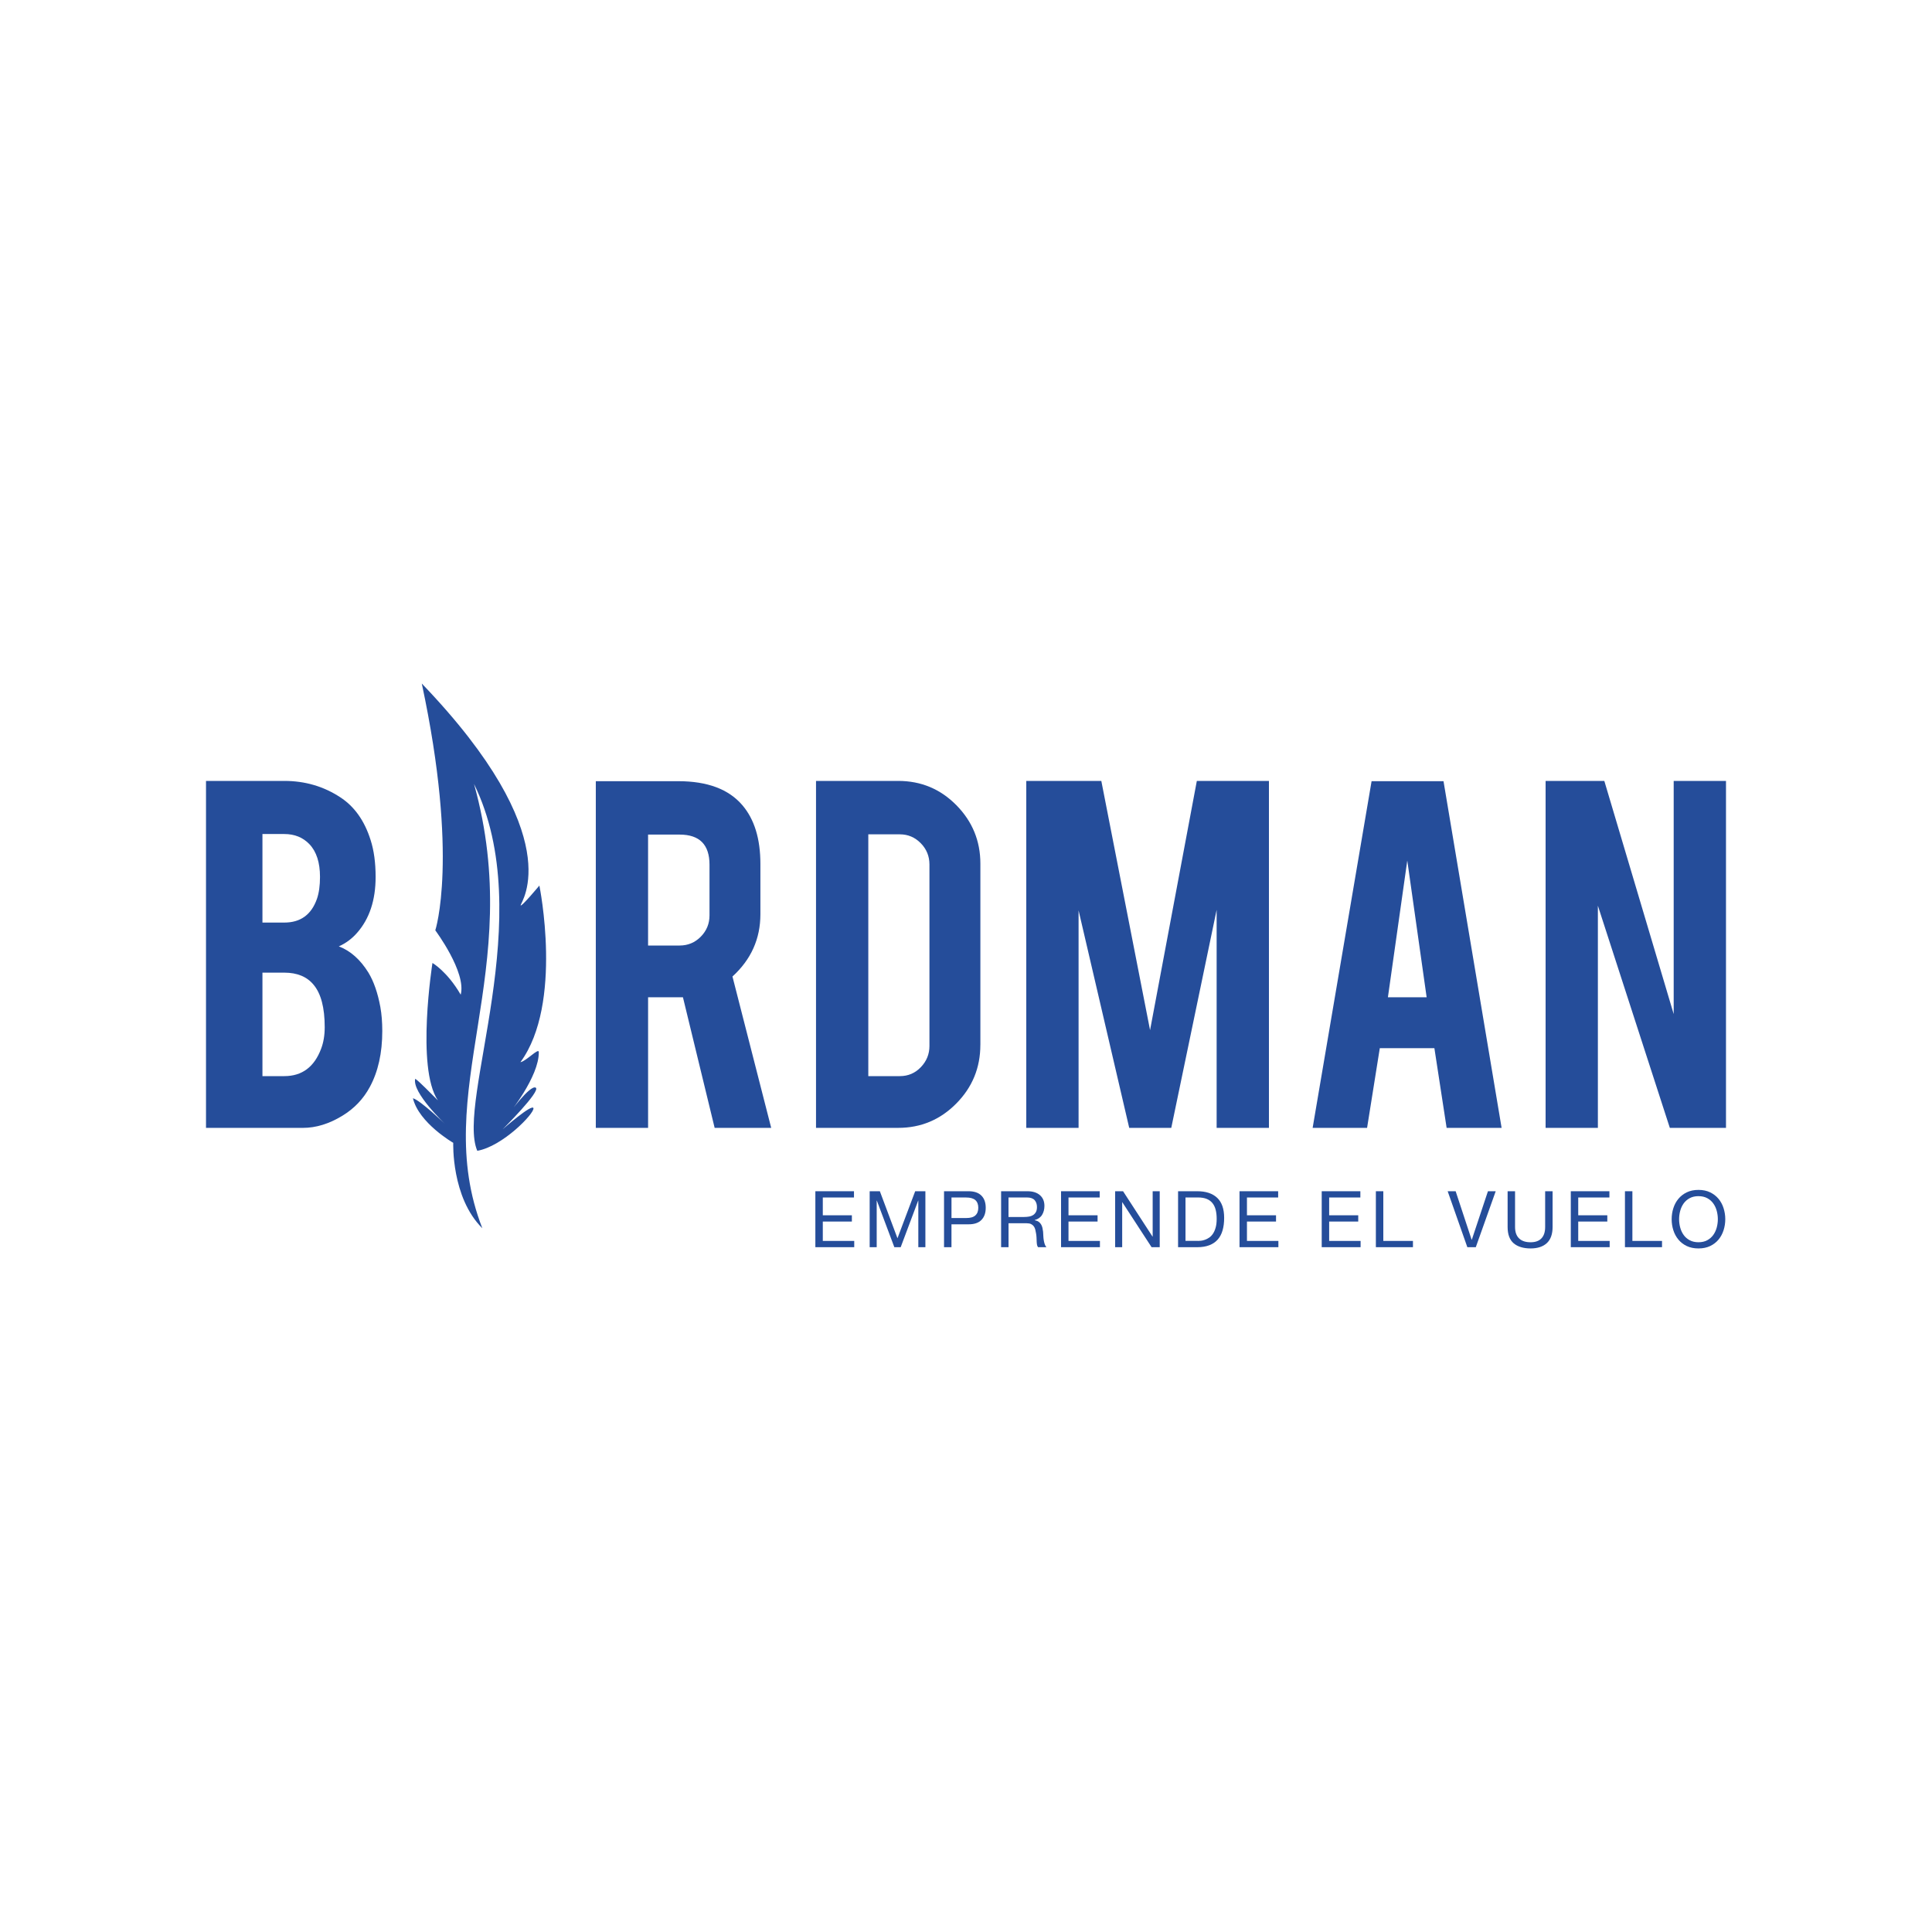
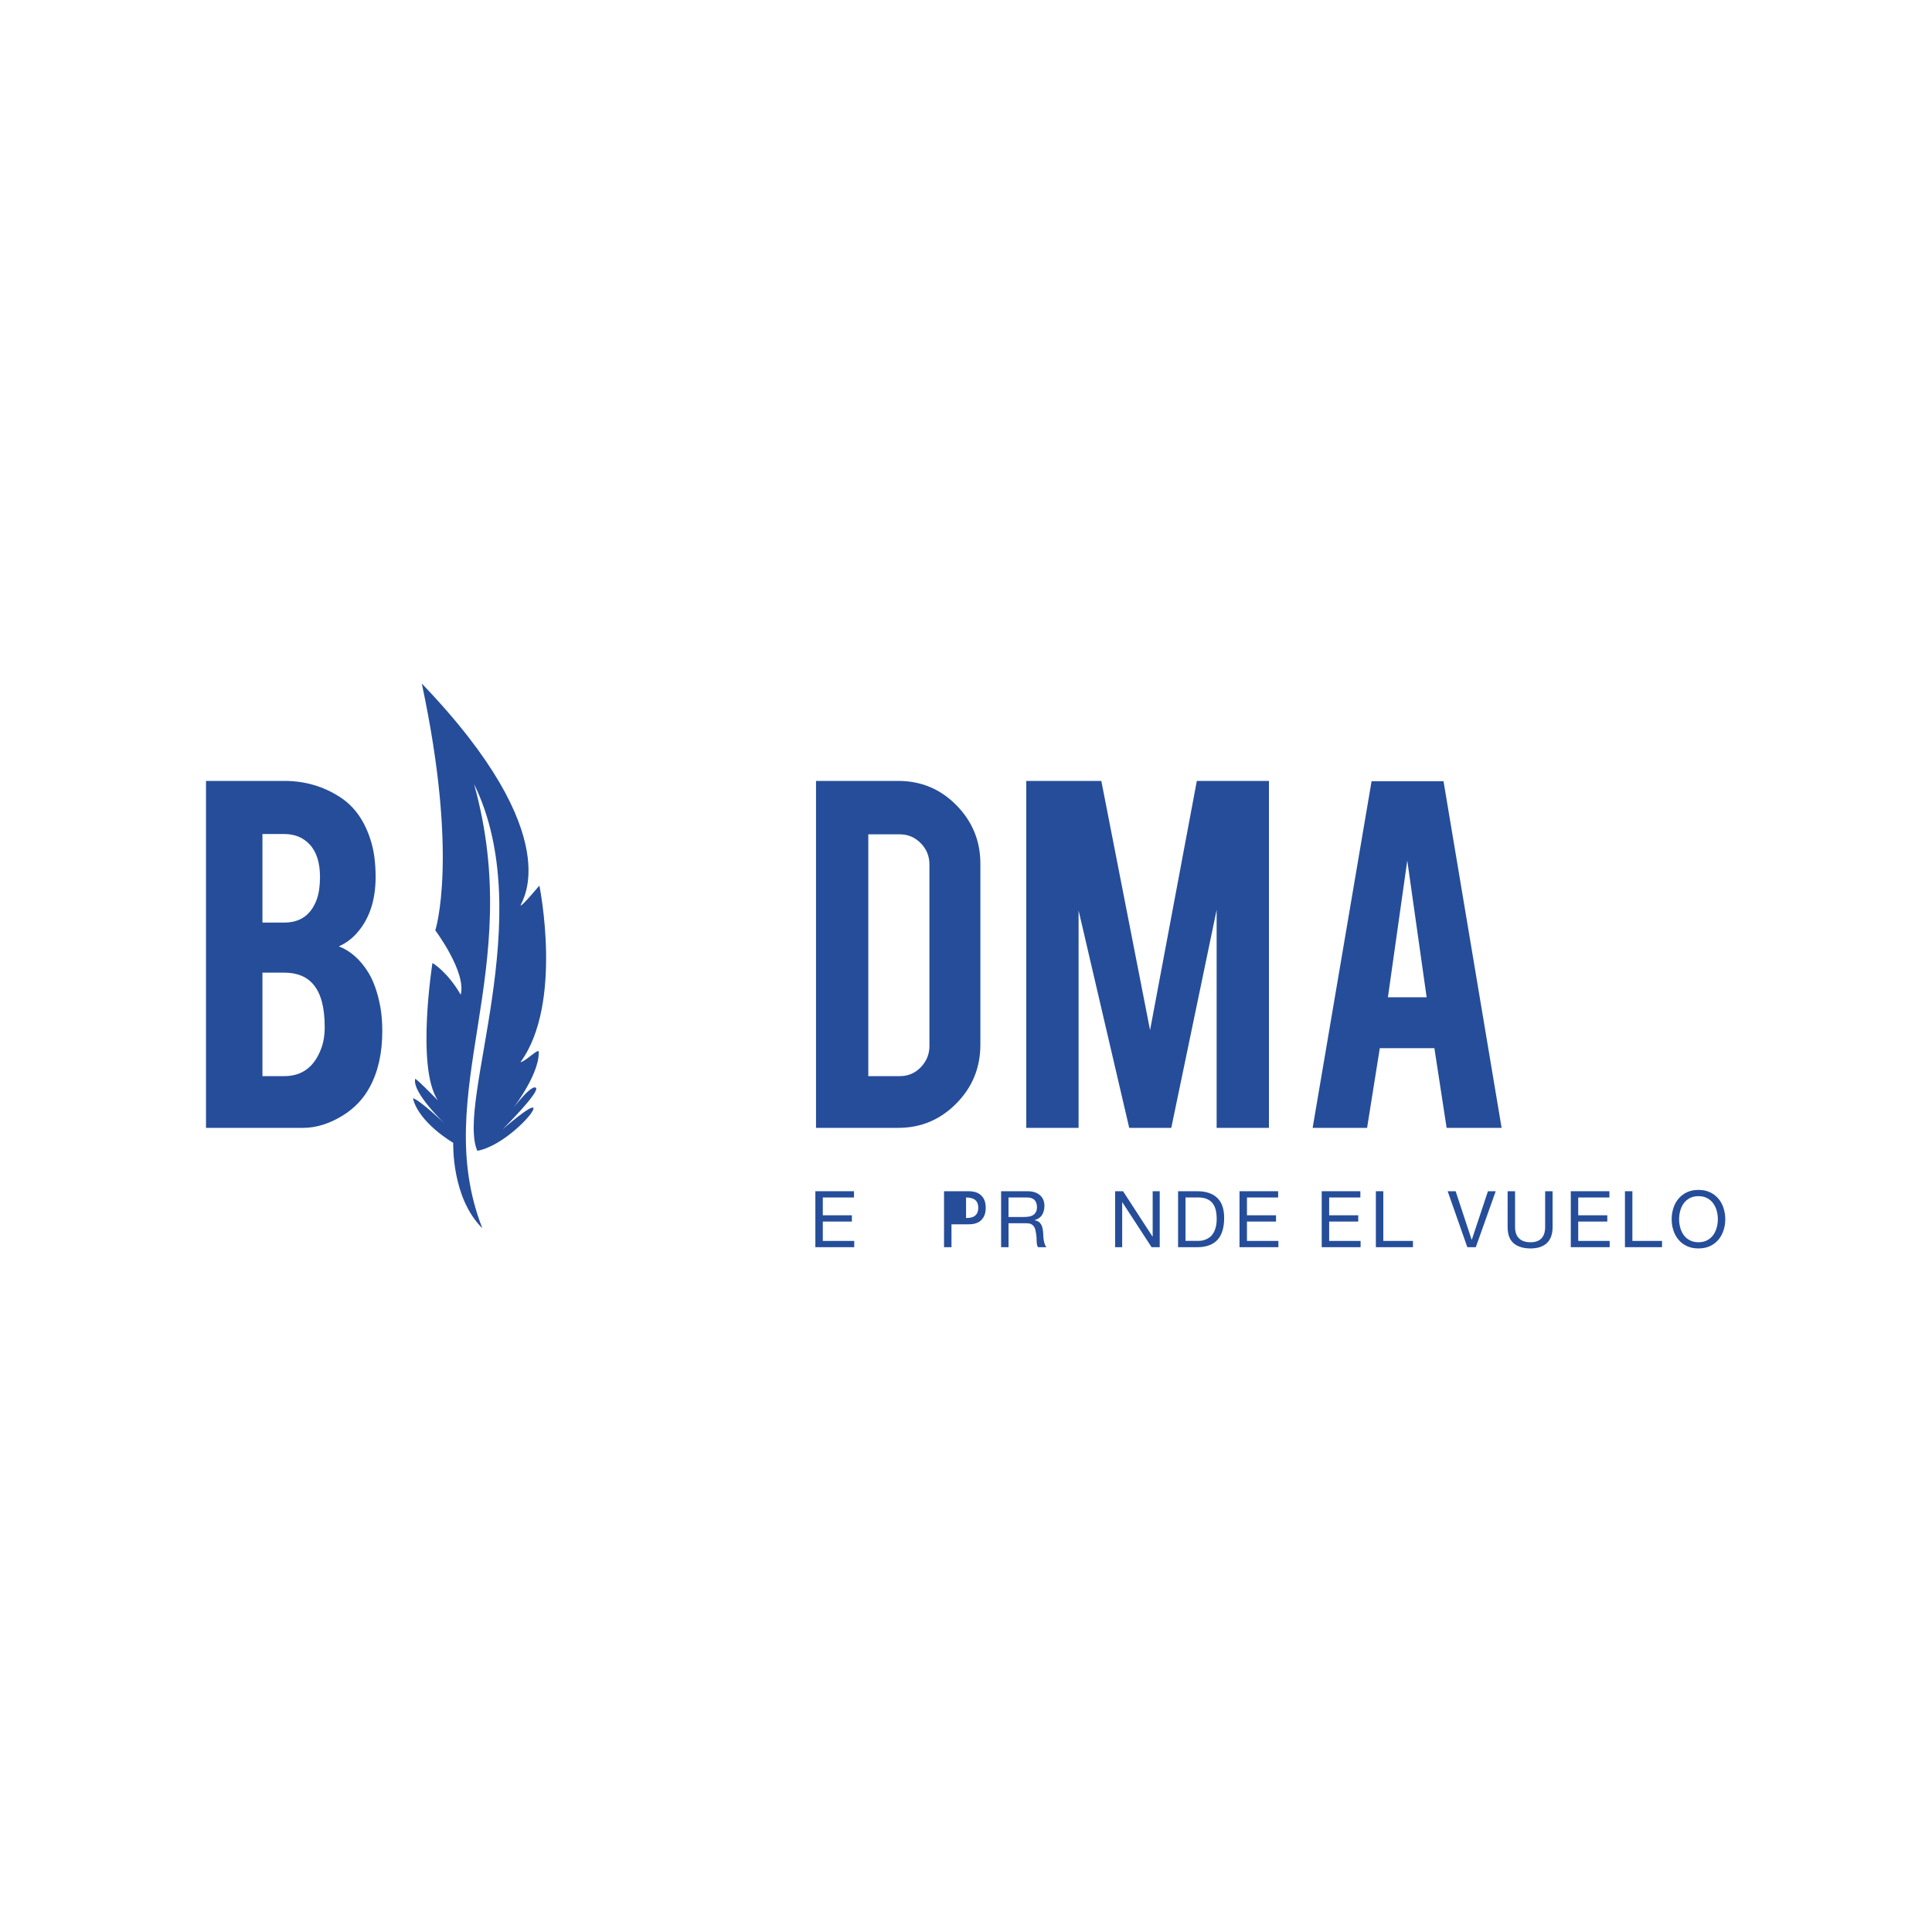
<svg xmlns="http://www.w3.org/2000/svg" id="Capa_1" data-name="Capa 1" viewBox="0 0 1000 1000">
  <defs>
    <style>
      .cls-1 {
        fill: #254d9a;
        stroke-width: 0px;
      }
    </style>
  </defs>
  <g id="BIRDMAN">
    <g>
      <path class="cls-1" d="M106.63,583.78v-179.58h40.53c10.69,0,20.34,2.82,28.93,8.45,7.35,4.78,12.6,12.17,15.75,22.2,1.72,5.35,2.58,11.7,2.58,19.05,0,12.03-3.2,21.67-9.59,28.93-2.67,3.06-5.82,5.39-9.45,7.01,6.02,2.29,11.12,6.83,15.33,13.61,2.77,4.59,4.82,10.5,6.16,17.76.67,3.72,1,7.88,1,12.46,0,11.36-2.15,21-6.44,28.93-3.34,6.21-8.07,11.17-14.18,14.89-6.87,4.2-13.7,6.3-20.48,6.3h-50.12ZM135.84,477.52h11.32c8.4,0,14.03-4.1,16.9-12.31,1.05-3.05,1.57-6.83,1.57-11.32,0-7.45-1.82-13.08-5.44-16.9-3.35-3.53-7.69-5.3-13.03-5.3h-11.32v45.82ZM135.84,557h11.32c9.16,0,15.51-4.73,19.05-14.18,1.24-3.24,1.86-6.97,1.86-11.17,0-10.03-1.91-17.33-5.73-21.91-3.44-4.2-8.5-6.3-15.18-6.3h-11.32v53.56Z" />
-       <path class="cls-1" d="M351.05,404.34c15.09,0,26.16,4.15,33.22,12.46,6.21,7.26,9.31,17.38,9.31,30.36v26.06c0,12.7-4.82,23.44-14.46,32.22l20.05,78.34h-29.27l-16.41-67.59h-18.04v67.59h-27.06v-179.44h42.67ZM367.24,447.59c0-10.4-5.15-15.61-15.47-15.61h-16.33v57.42h16.33c4.3,0,7.95-1.53,10.96-4.58,3.01-3.06,4.51-6.73,4.51-11.03v-26.21Z" />
      <path class="cls-1" d="M507.43,540.82c0,11.84-4.15,21.96-12.46,30.36-8.31,8.4-18.33,12.6-30.07,12.6h-42.53v-179.58h42.53c11.84,0,21.89,4.2,30.15,12.6,8.26,8.4,12.39,18.47,12.39,30.21v93.8ZM449.43,557h16.33c4.29,0,7.92-1.55,10.88-4.65,2.96-3.1,4.44-6.75,4.44-10.96v-93.94c0-4.3-1.51-7.97-4.51-11.02-3.01-3.06-6.61-4.58-10.81-4.58h-16.33v125.16Z" />
      <polygon class="cls-1" points="558.27 583.78 531.2 583.78 531.2 404.2 570.04 404.2 595.27 533.2 619.48 404.2 656.8 404.2 656.8 583.78 629.73 583.78 629.73 470.94 606.25 583.78 584.48 583.78 558.27 471.22 558.27 583.78" />
      <path class="cls-1" d="M714.18,542.54l-6.58,41.24h-28.18l30.51-179.44h37.23l30.07,179.44h-28.46l-6.33-41.24h-28.26ZM728.4,445.44l-10.02,70.75h20.05l-10.02-70.75Z" />
-       <polygon class="cls-1" points="830.39 404.2 866.3 524.89 866.3 404.2 893.37 404.2 893.37 583.78 864.3 583.78 827.06 468.79 827.06 583.78 800 583.78 800 404.2 830.39 404.2" />
      <path class="cls-1" d="M218.33,353.81c76.47,79.69,51.29,113.09,51.16,114.7-.13,1.61,9.69-10.14,9.69-10.14,0,0,12.49,60.97-9.81,91.42,3.02-.57,9.38-7.5,9.51-5.32.26,12.79-15.66,32.28-15.66,32.28,0,0,11.14-15.42,14.06-13.78,2.92,1.64-17.12,21.56-17.12,21.56,0,0,15.59-13.66,15.96-10.88.37,2.78-15.92,19.69-29.08,22.01-11-25.82,31.92-121.25-1.68-189.87,27.12,97.4-23.25,159.39,4.3,229.96-16.12-15.93-15.06-44.22-15.06-44.22,0,0-17.77-10.24-20.87-23.08,3.76,1,16.63,13.3,16.63,13.3,0,0-17.23-16.27-15.44-23.38,2.26,1.48,8.04,7.57,11.72,11.17-11.38-16.79-2.8-71.11-2.8-71.11,0,0,7.65,4.39,14.62,16.42,3.07-11.58-13.15-33.31-13.15-33.31,0,0,12.33-37.51-6.99-127.73" />
      <polygon class="cls-1" points="442.02 616.58 442.02 619.82 425.88 619.82 425.88 629.03 440.93 629.03 440.93 632.27 425.88 632.27 425.88 642.3 442.15 642.3 442.15 645.54 422.03 645.54 422.03 616.58 442.02 616.58" />
-       <polygon class="cls-1" points="455.41 616.58 464.53 640.92 473.7 616.58 478.98 616.58 478.98 645.54 475.32 645.54 475.32 621.44 475.24 621.44 466.2 645.54 462.91 645.54 453.86 621.44 453.78 621.44 453.78 645.54 450.14 645.54 450.14 616.58 455.41 616.58" />
-       <path class="cls-1" d="M501.33,616.58c2.92,0,5.13.75,6.63,2.25,1.51,1.5,2.25,3.61,2.25,6.31s-.75,4.81-2.25,6.33c-1.5,1.51-3.71,2.25-6.63,2.23h-8.85v11.84h-3.85v-28.96h12.7ZM500.03,630.45c2.19.02,3.8-.42,4.81-1.35,1.02-.91,1.52-2.23,1.52-3.97s-.51-3.06-1.52-3.96c-1.01-.9-2.62-1.35-4.81-1.35h-7.54v10.63h7.54Z" />
+       <path class="cls-1" d="M501.33,616.58c2.92,0,5.13.75,6.63,2.25,1.51,1.5,2.25,3.61,2.25,6.31s-.75,4.81-2.25,6.33c-1.5,1.51-3.71,2.25-6.63,2.23h-8.85v11.84h-3.85v-28.96h12.7ZM500.03,630.45c2.19.02,3.8-.42,4.81-1.35,1.02-.91,1.52-2.23,1.52-3.97s-.51-3.06-1.52-3.96c-1.01-.9-2.62-1.35-4.81-1.35v10.63h7.54Z" />
      <path class="cls-1" d="M531.79,616.58c2.76,0,4.91.67,6.47,2.03,1.55,1.34,2.33,3.2,2.33,5.54,0,1.77-.4,3.31-1.2,4.64-.8,1.32-2.08,2.23-3.83,2.71v.09c.84.16,1.52.43,2.05.8.53.39.95.84,1.25,1.36.32.53.55,1.13.7,1.76.14.65.26,1.34.34,2.03.06.71.1,1.42.12,2.15.03.74.1,1.46.21,2.15.11.71.27,1.38.47,2.01.2.64.5,1.21.91,1.69h-4.3c-.27-.3-.45-.71-.55-1.21-.09-.52-.16-1.09-.18-1.73-.03-.63-.05-1.31-.08-2.04-.03-.74-.11-1.45-.24-2.15-.11-.71-.25-1.38-.41-2.01-.16-.64-.42-1.2-.77-1.67-.35-.48-.81-.86-1.38-1.14-.57-.29-1.33-.43-2.26-.43h-9.42v12.38h-3.85v-28.96h13.63ZM532.6,629.71c.81-.13,1.52-.4,2.13-.78.6-.4,1.1-.93,1.46-1.59.37-.66.54-1.52.54-2.57,0-1.47-.4-2.66-1.21-3.58-.82-.91-2.13-1.38-3.94-1.38h-9.58v10.1h8.03c.89,0,1.75-.07,2.56-.21" />
-       <polygon class="cls-1" points="569.2 616.58 569.2 619.82 553.05 619.82 553.05 629.03 568.1 629.03 568.1 632.27 553.05 632.27 553.05 642.3 569.32 642.3 569.32 645.54 549.2 645.54 549.2 616.58 569.2 616.58" />
      <polygon class="cls-1" points="581.29 616.58 596.54 640.06 596.62 640.06 596.62 616.58 600.27 616.58 600.27 645.54 596.05 645.54 580.92 622.29 580.84 622.29 580.84 645.54 577.19 645.54 577.19 616.58 581.29 616.58" />
      <path class="cls-1" d="M619.7,616.58c4.46,0,7.9,1.14,10.31,3.41,2.41,2.27,3.61,5.73,3.61,10.38,0,2.44-.27,4.6-.82,6.48-.54,1.88-1.38,3.46-2.51,4.74-1.14,1.29-2.58,2.27-4.34,2.94-1.76.67-3.84,1.02-6.25,1.02h-9.93v-28.96h9.93ZM620.02,642.3c.43,0,.98-.03,1.62-.1.65-.08,1.34-.23,2.07-.5.73-.26,1.45-.63,2.17-1.12.72-.48,1.36-1.15,1.93-1.99.57-.84,1.03-1.88,1.39-3.14.37-1.26.55-2.78.55-4.57s-.17-3.27-.51-4.64c-.34-1.37-.89-2.53-1.66-3.49-.77-.96-1.77-1.7-2.98-2.19-1.21-.5-2.72-.75-4.5-.75h-6.49v22.47h6.41Z" />
      <polygon class="cls-1" points="661.57 616.58 661.57 619.82 645.42 619.82 645.42 629.03 660.47 629.03 660.47 632.27 645.42 632.27 645.42 642.3 661.69 642.3 661.69 645.54 641.57 645.54 641.57 616.58 661.57 616.58" />
      <polygon class="cls-1" points="704.12 616.58 704.12 619.82 687.97 619.82 687.97 629.03 703.02 629.03 703.02 632.27 687.97 632.27 687.97 642.3 704.24 642.3 704.24 645.54 684.12 645.54 684.12 616.58 704.12 616.58" />
      <polygon class="cls-1" points="716 616.58 716 642.3 731.34 642.3 731.34 645.54 712.15 645.54 712.15 616.58 716 616.58" />
      <polygon class="cls-1" points="759.49 645.54 749.31 616.58 753.44 616.58 761.72 641.69 761.8 641.69 770.16 616.58 774.18 616.58 763.87 645.54 759.49 645.54" />
      <path class="cls-1" d="M800.66,643.41c-1.98,1.85-4.79,2.78-8.43,2.78s-6.65-.88-8.74-2.65c-2.1-1.78-3.15-4.59-3.15-8.46v-18.5h3.85v18.5c0,2.59.69,4.57,2.07,5.9,1.38,1.35,3.37,2.01,5.97,2.01,2.46,0,4.33-.66,5.61-2.01,1.29-1.33,1.93-3.31,1.93-5.9v-18.5h3.85v18.5c0,3.71-.99,6.48-2.96,8.34" />
      <polygon class="cls-1" points="833.03 616.58 833.03 619.82 816.89 619.82 816.89 629.03 831.94 629.03 831.94 632.27 816.89 632.27 816.89 642.3 833.16 642.3 833.16 645.54 813.04 645.54 813.04 616.58 833.03 616.58" />
      <polygon class="cls-1" points="844.92 616.58 844.92 642.3 860.26 642.3 860.26 645.54 841.07 645.54 841.07 616.58 844.92 616.58" />
      <path class="cls-1" d="M866.12,625.36c.58-1.83,1.45-3.44,2.61-4.85,1.16-1.4,2.61-2.52,4.34-3.36,1.73-.84,3.75-1.26,6.05-1.26s4.32.42,6.05,1.26c1.73.84,3.17,1.96,4.34,3.36,1.16,1.41,2.04,3.02,2.61,4.85.58,1.83.88,3.73.88,5.7s-.29,3.87-.88,5.7c-.58,1.82-1.45,3.44-2.61,4.84-1.17,1.41-2.61,2.52-4.34,3.35-1.73.82-3.75,1.24-6.05,1.24s-4.31-.42-6.05-1.24c-1.73-.83-3.18-1.94-4.34-3.35-1.16-1.4-2.04-3.02-2.61-4.84-.59-1.83-.87-3.72-.87-5.7s.29-3.87.87-5.7M869.67,635.38c.38,1.41.97,2.69,1.78,3.83.81,1.14,1.85,2.05,3.13,2.73,1.27.69,2.79,1.04,4.54,1.04s3.27-.34,4.55-1.04c1.27-.68,2.31-1.6,3.12-2.73.81-1.14,1.4-2.42,1.79-3.83.37-1.42.57-2.87.57-4.32s-.19-2.9-.57-4.32c-.38-1.42-.98-2.71-1.79-3.84-.81-1.14-1.85-2.04-3.12-2.73-1.27-.68-2.79-1.04-4.55-1.04s-3.27.35-4.54,1.04c-1.27.69-2.31,1.6-3.13,2.73-.81,1.14-1.4,2.42-1.78,3.84-.38,1.42-.57,2.86-.57,4.32s.19,2.9.57,4.32" />
    </g>
  </g>
</svg>